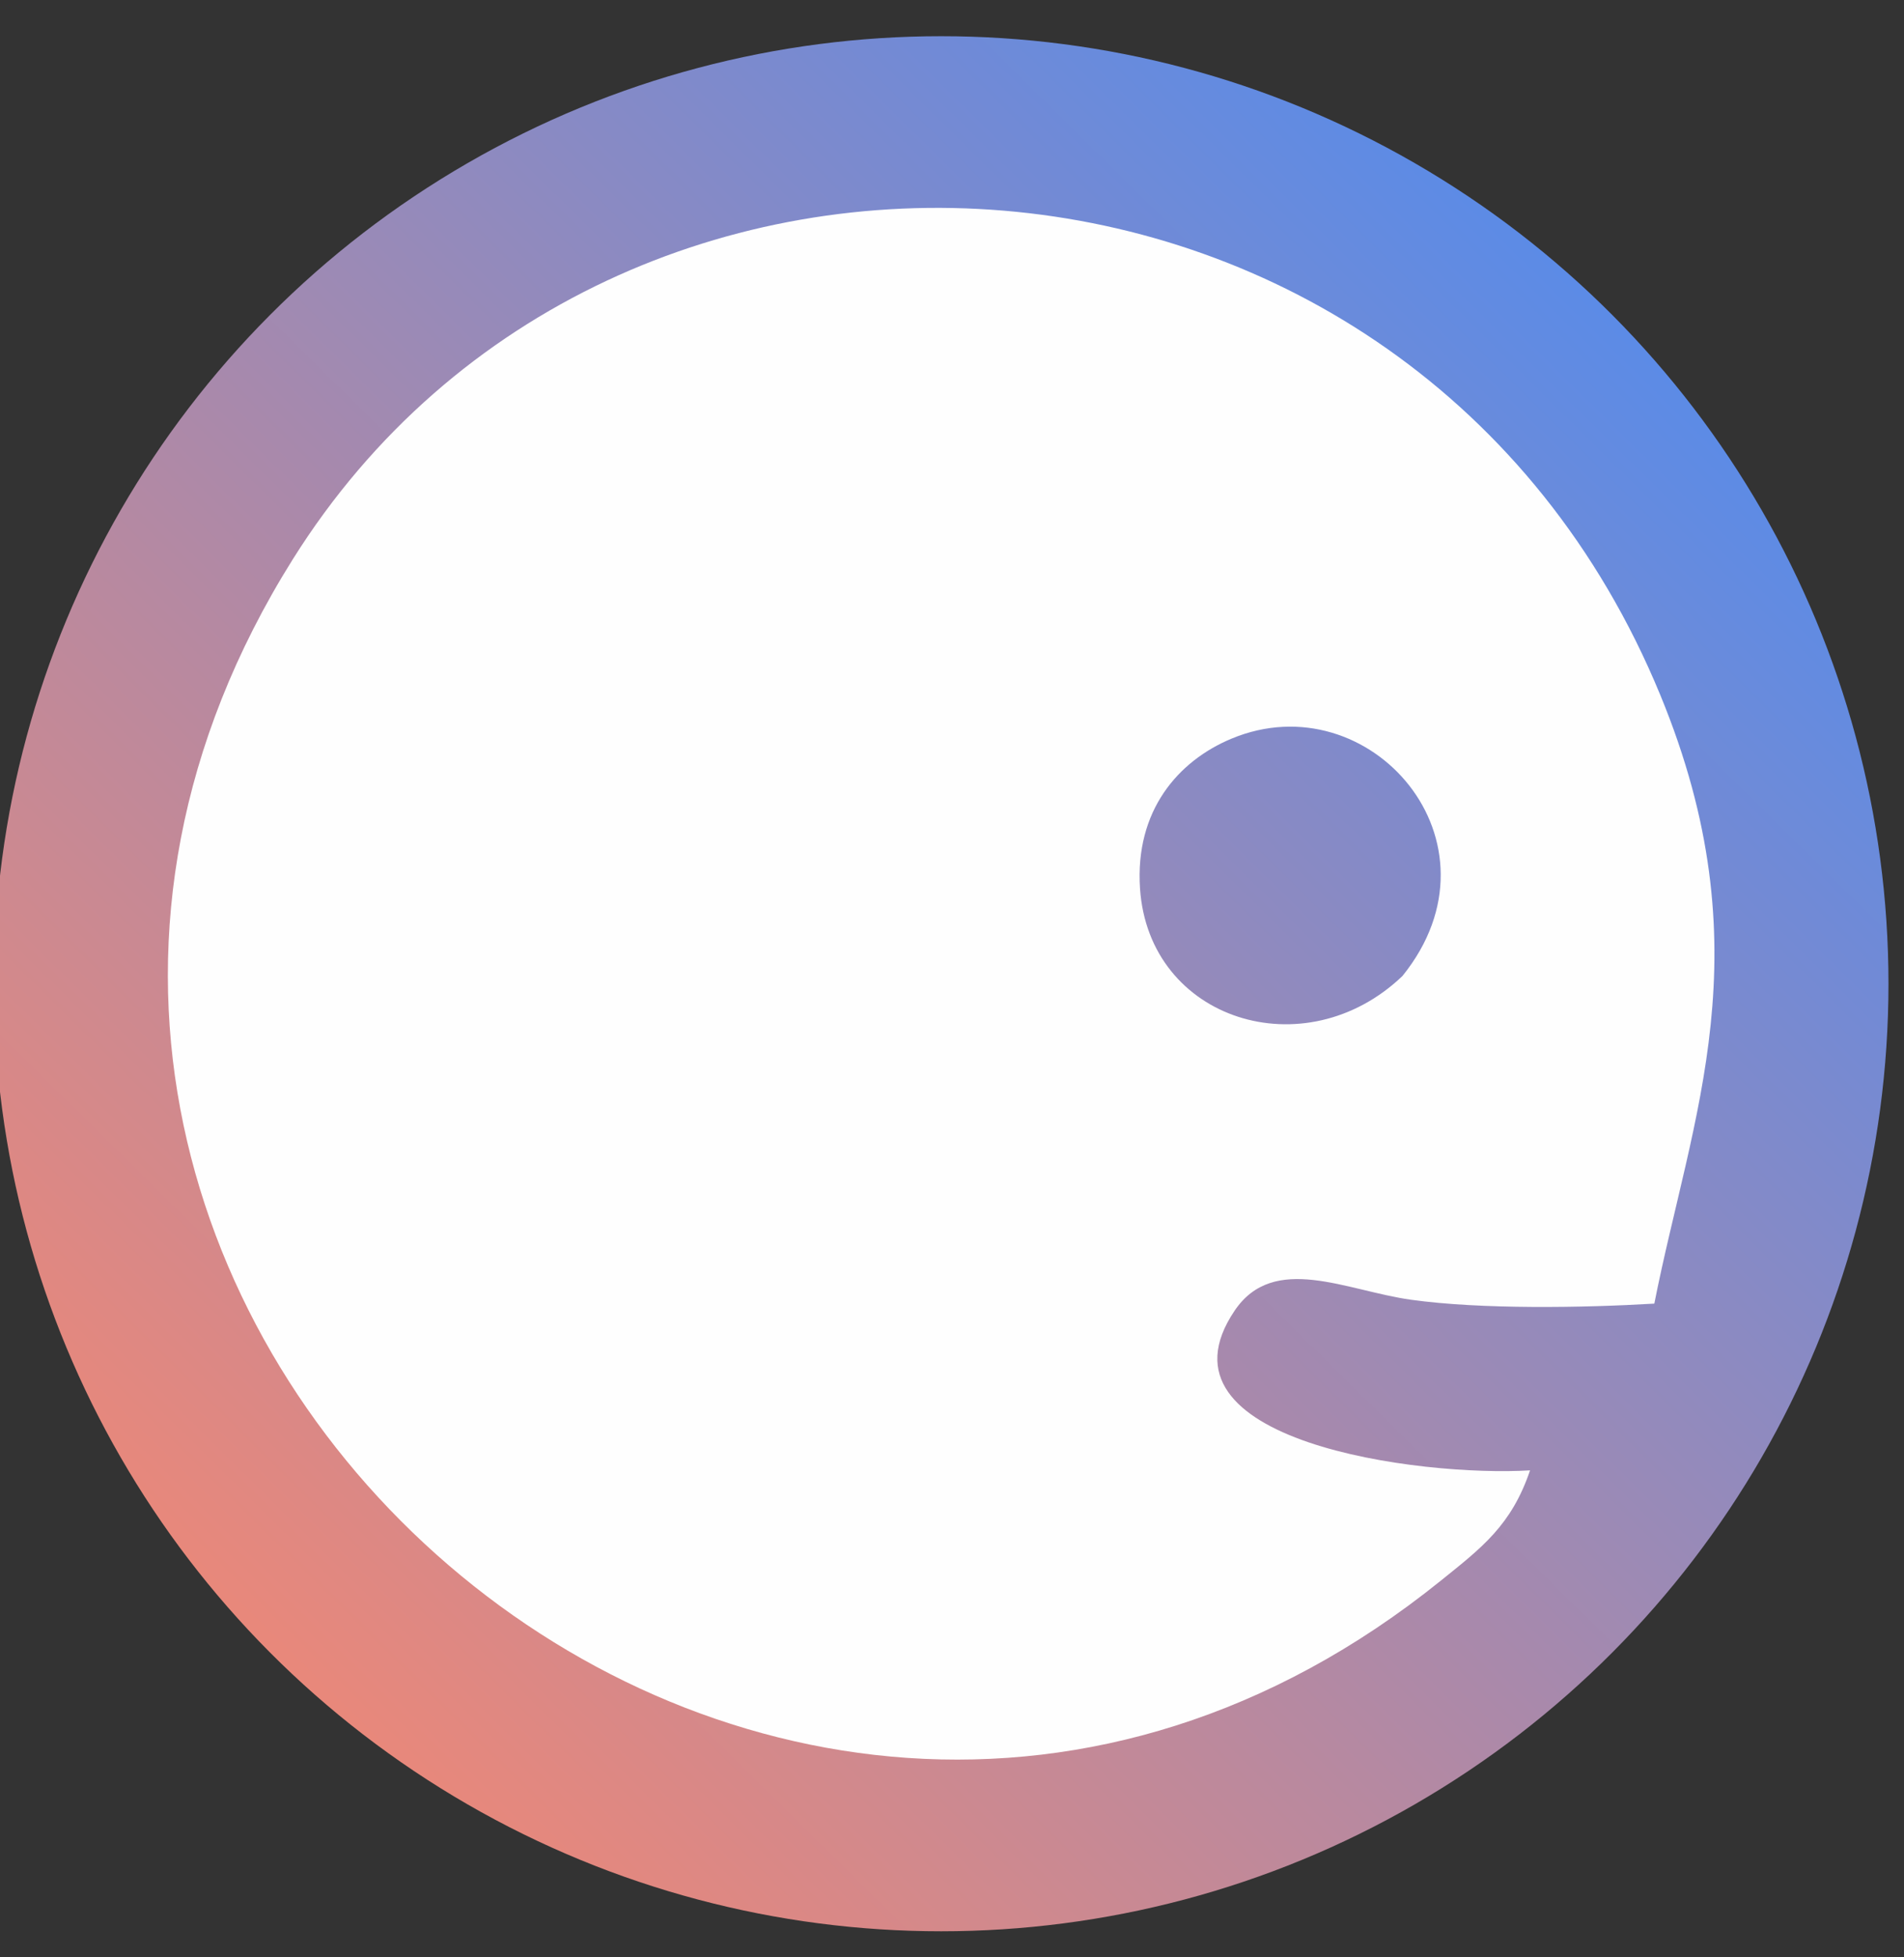
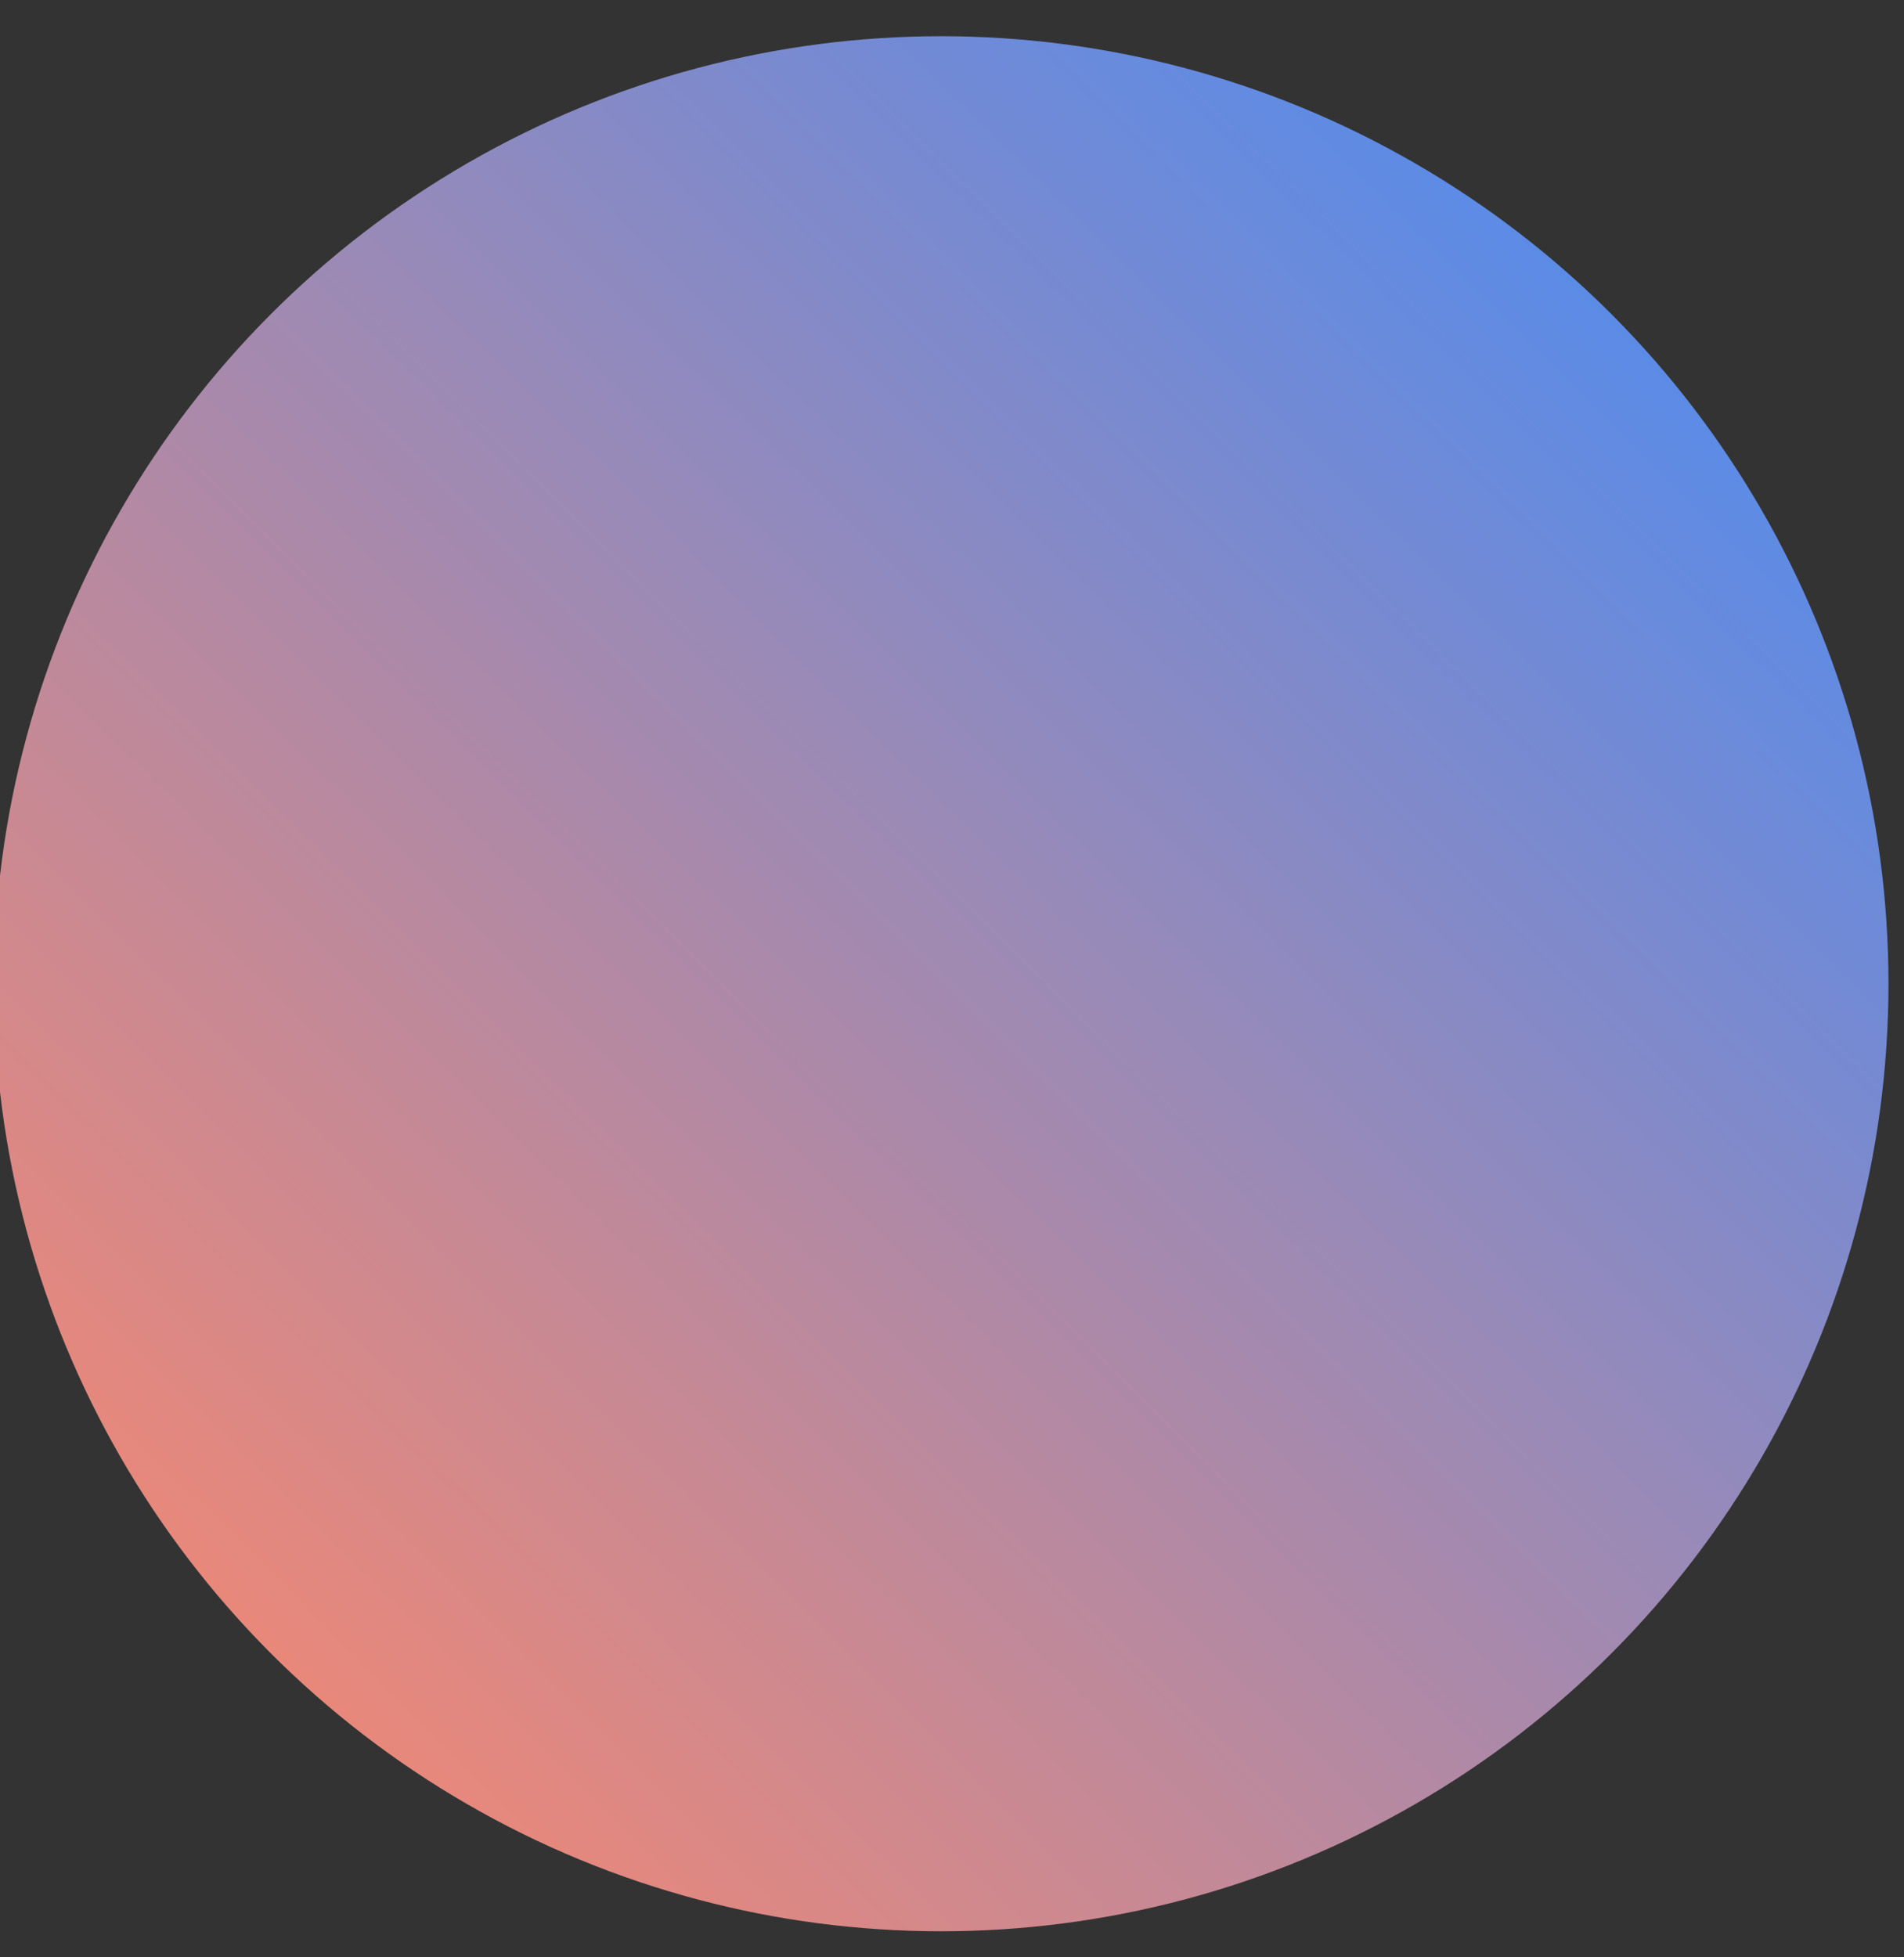
<svg xmlns="http://www.w3.org/2000/svg" xml:space="preserve" viewBox="500 2300 3600 3700" width="100%" height="100%" version="1.1" style="shape-rendering:geometricPrecision; text-rendering:geometricPrecision; image-rendering:optimizeQuality; fill-rule:evenodd; clip-rule:evenodd">
  <rect x="500" y="2300" width="3600" height="3700" fill="#333333" stroke="none" />
  <defs>
    <linearGradient id="id0" gradientUnits="userSpaceOnUse" x1="852.08" y1="5531.13" x2="3636.04" y2="2707.39">
      <stop offset="0" style="stop-opacity:1; stop-color:#F08875" />
      <stop offset="1" style="stop-opacity:1; stop-color:#548BEC" />
    </linearGradient>
    <style type="text/css">
      
        .fil0 {fill:#FEFEFE}
        .fil1 {fill:url(#id0)}
      
    </style>
  </defs>
  <g id="icon">
    <circle class="fil1" cx="2279.49" cy="4159.6" r="1791.15" />
-     <path class="fil0" d="M3392.99 5079.45c-206.01,12.66 -726.11,-53.82 -558.6,-301.88 74.28,-109.98 210.99,-37.68 333.62,-20.61 132.7,18.46 324.95,15.31 459.93,7.3 70.27,-355.67 210.13,-668.11 11.3,-1150.41 -467.56,-1134.25 -1980.6,-1221.94 -2585.76,-256.41 -876.7,1398.87 876.97,2973.61 2170.93,1930.39 77.21,-62.23 133.3,-104.28 168.57,-208.39zm-241.15 -934.65c203.86,-252.89 -62.24,-557.36 -323.44,-448.47 -100.41,41.87 -182.74,135.66 -172.91,283.17 16.63,249.7 312.22,341.82 496.35,165.3z" />
  </g>
</svg>